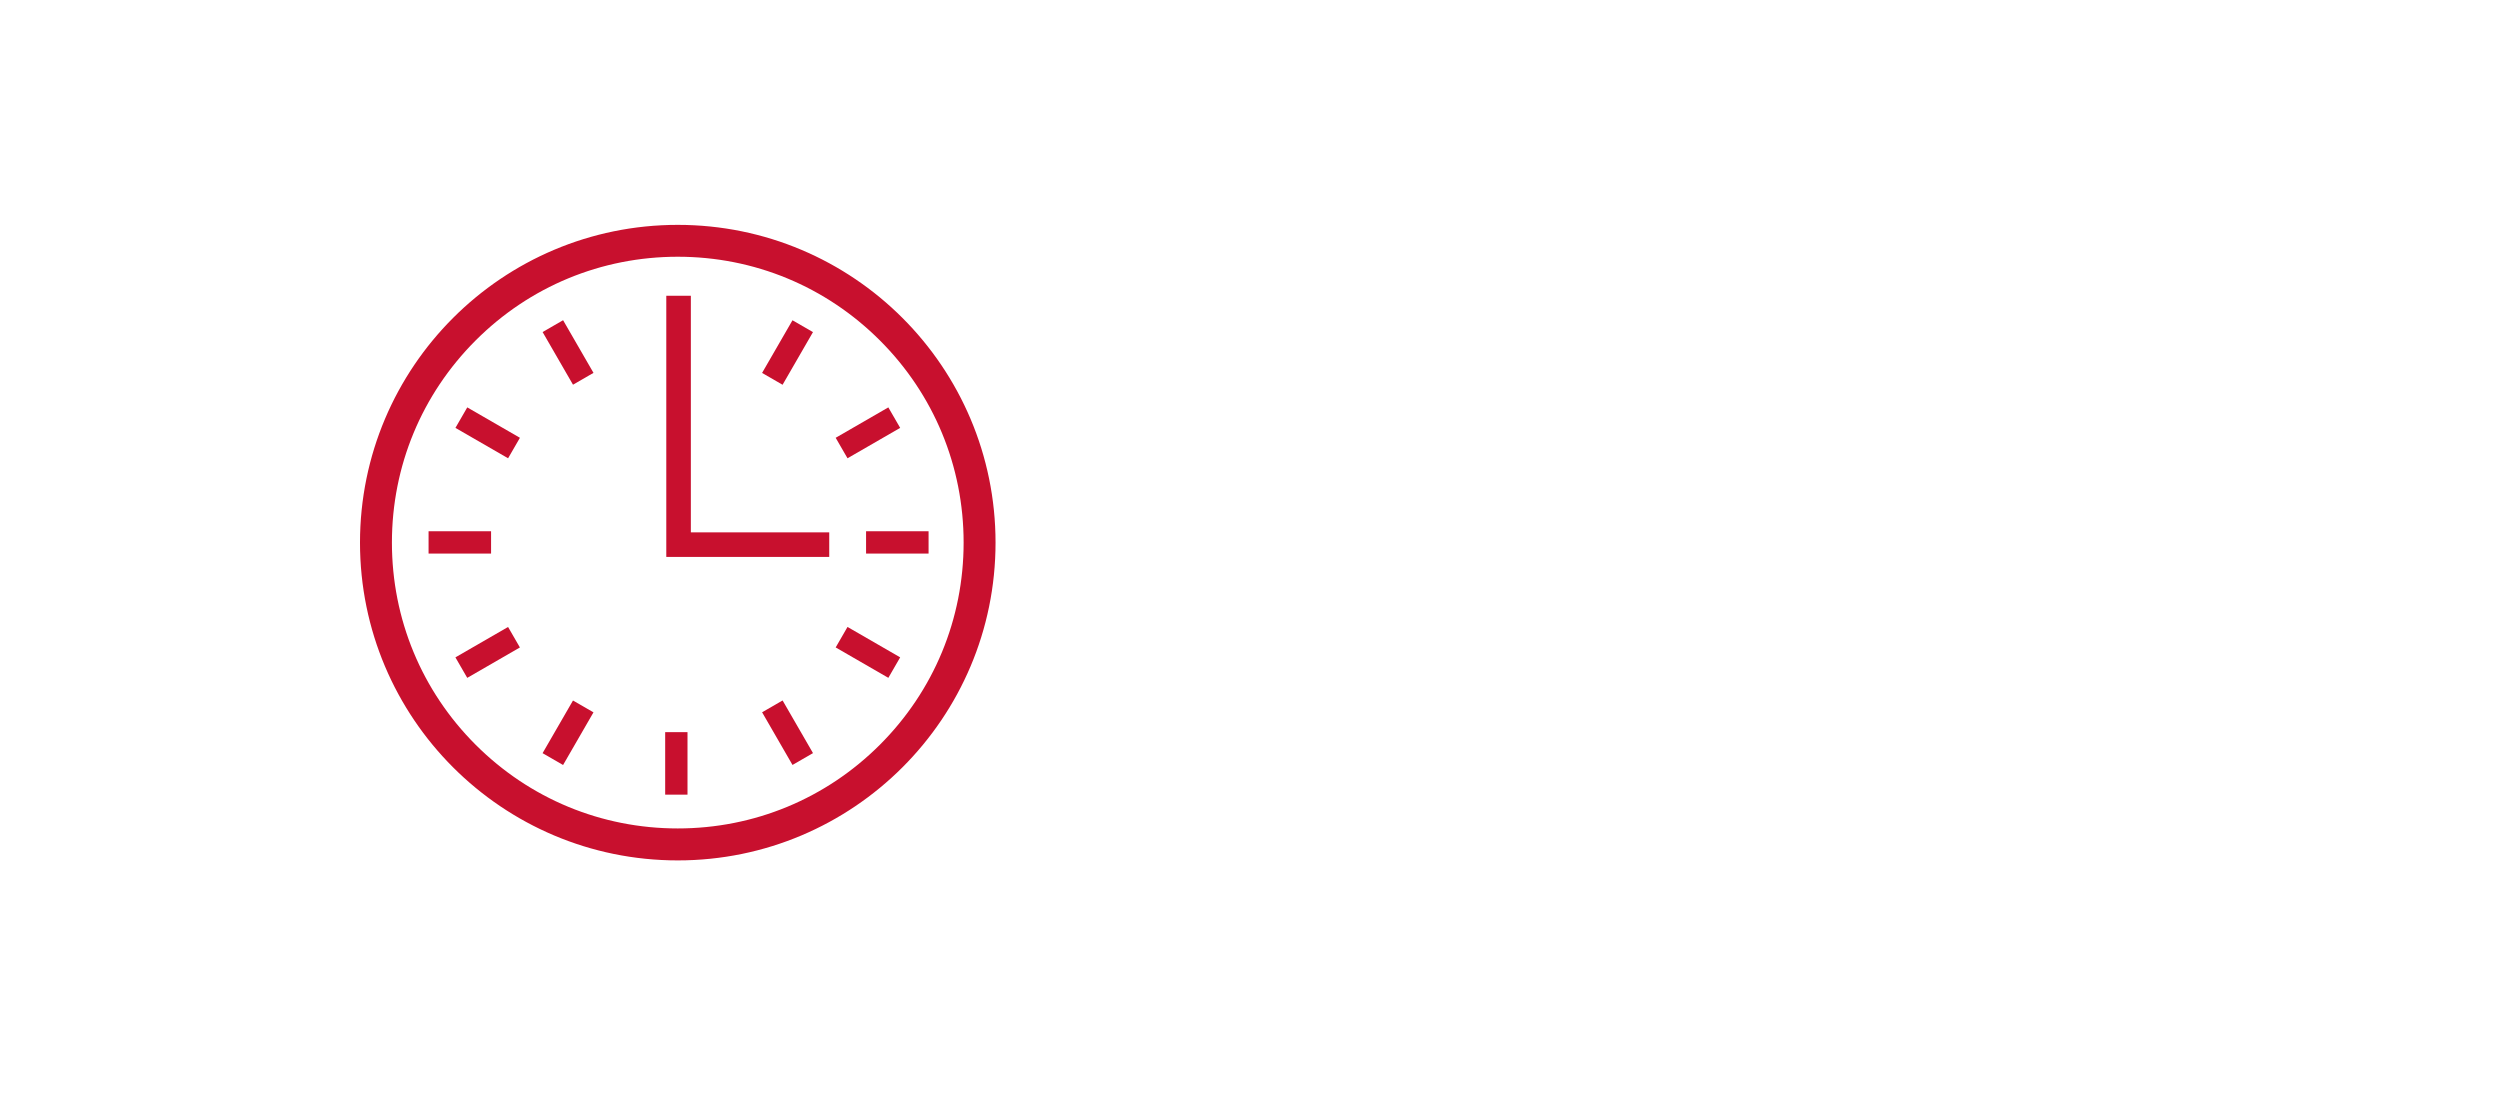
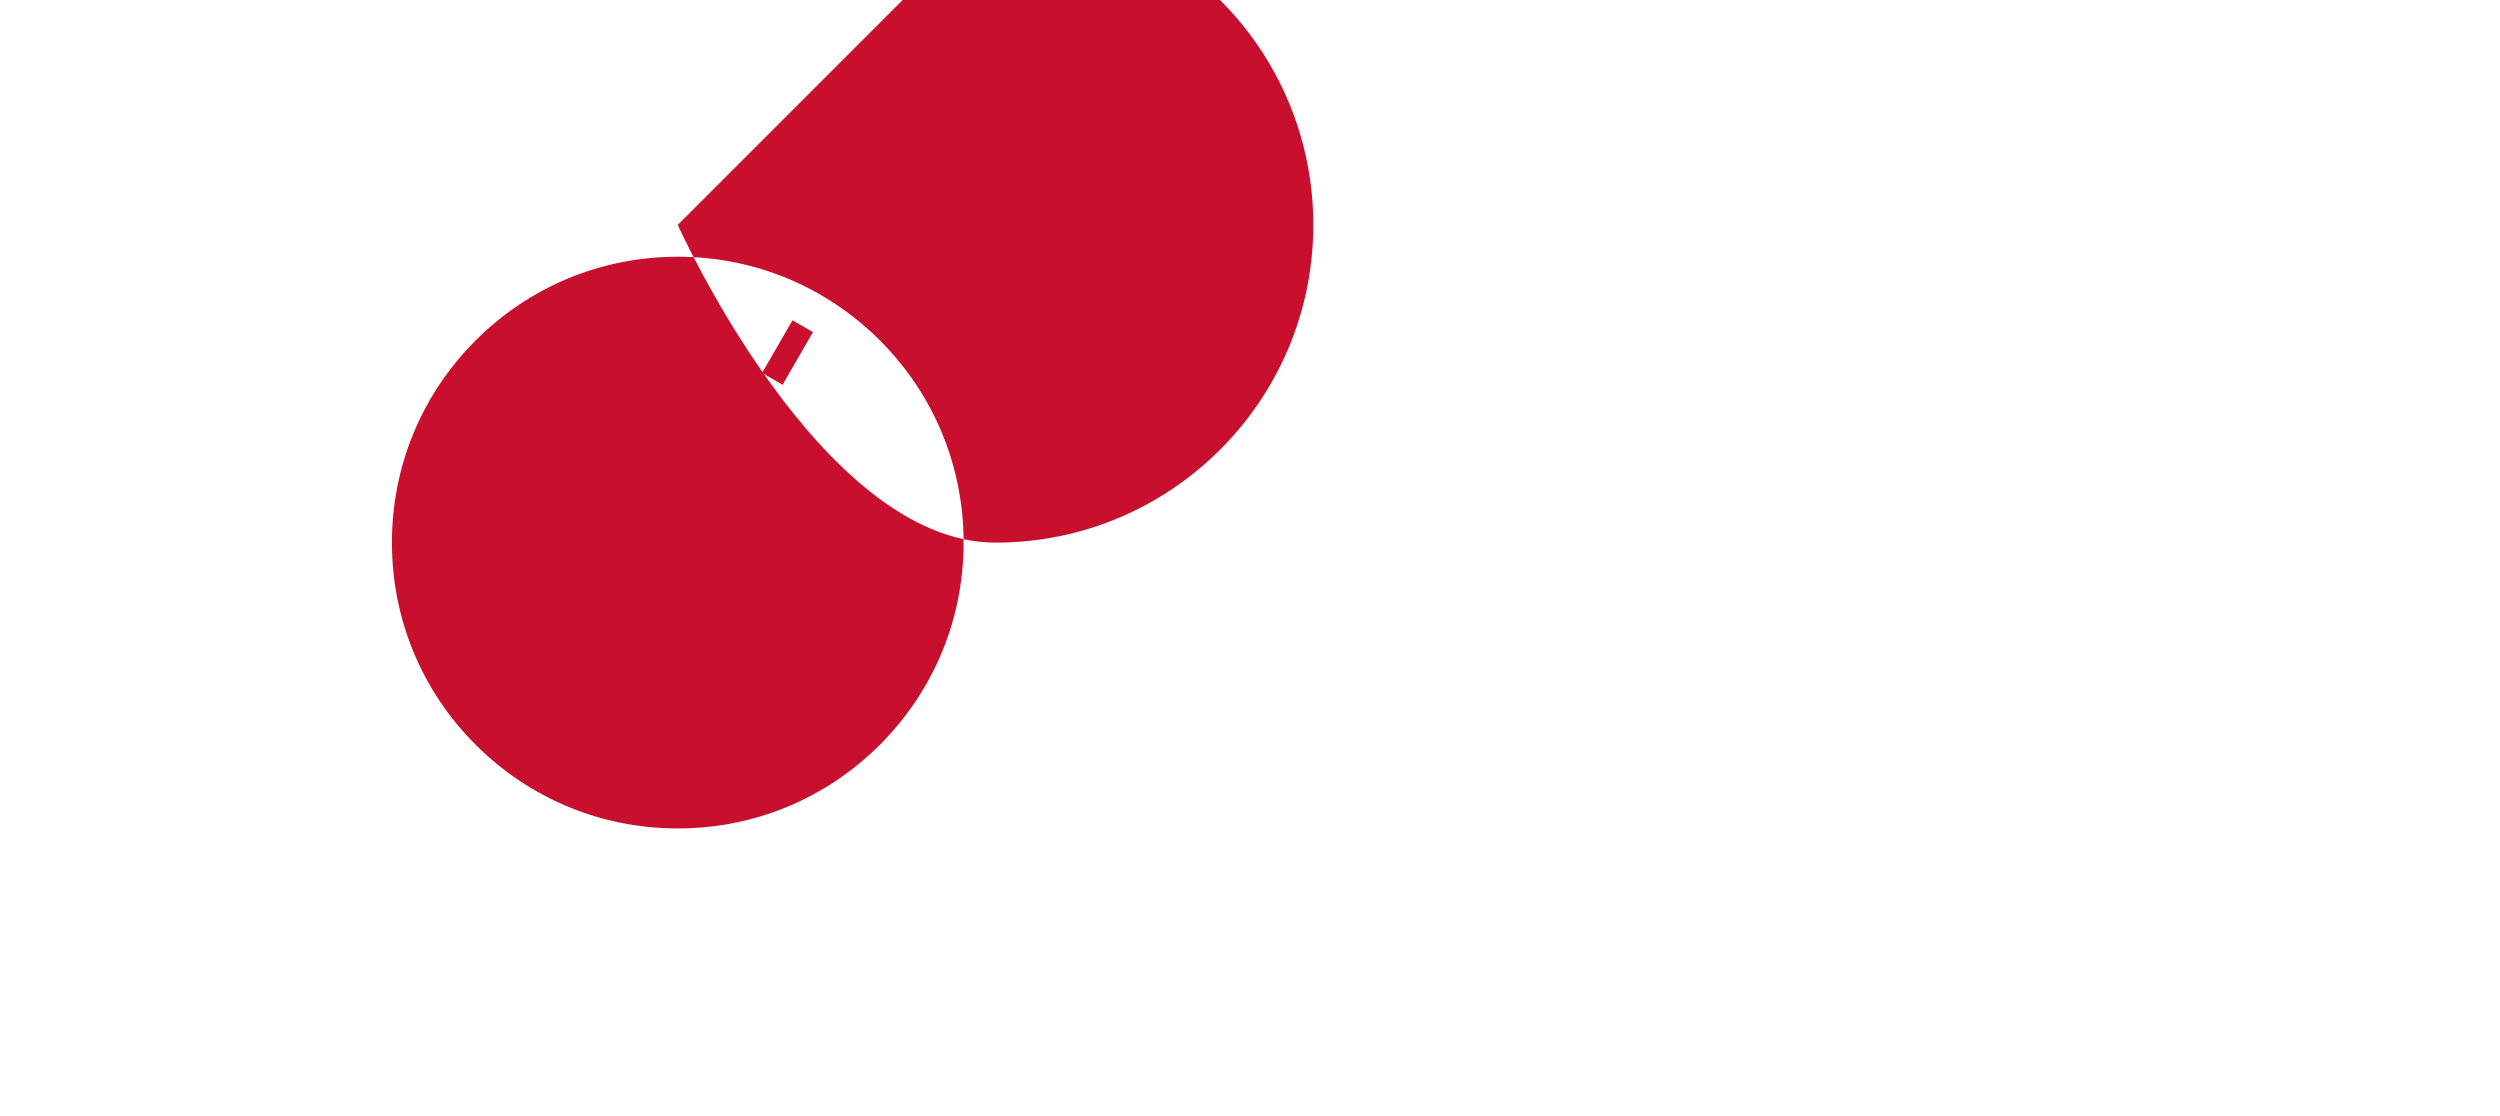
<svg xmlns="http://www.w3.org/2000/svg" id="_レイヤー_2" data-name="レイヤー 2" viewBox="0 0 560 250">
  <defs>
    <style>
      .cls-1 {
        fill: none;
      }

      .cls-2, .cls-3 {
        fill: #c8102e;
      }

      .cls-3 {
        stroke: #c8102e;
        stroke-miterlimit: 10;
        stroke-width: .5px;
      }
    </style>
  </defs>
  <g id="_デザイン" data-name="デザイン">
    <g>
      <rect class="cls-1" width="560" height="250" />
      <g>
-         <path class="cls-2" d="M151.82,50.37c-39.31,0-71.18,31.87-71.18,71.18s31.87,71.18,71.18,71.18,71.18-31.87,71.18-71.18-31.87-71.18-71.18-71.18Zm45.28,116.45c-12.09,12.09-28.17,18.75-45.28,18.75s-33.18-6.66-45.28-18.75c-12.09-12.09-18.75-28.17-18.75-45.28s6.66-33.18,18.75-45.28c12.09-12.09,28.17-18.75,45.28-18.75s33.18,6.66,45.28,18.75c12.09,12.09,18.75,28.17,18.75,45.28s-6.66,33.18-18.75,45.28Z" />
-         <rect class="cls-2" x="124.59" y="72.15" width="5.3" height="13.62" transform="translate(-22.43 74.19) rotate(-30)" />
+         <path class="cls-2" d="M151.82,50.37s31.87,71.18,71.18,71.18,71.18-31.87,71.18-71.18-31.87-71.18-71.18-71.18Zm45.28,116.45c-12.09,12.09-28.17,18.75-45.28,18.75s-33.18-6.66-45.28-18.75c-12.09-12.09-18.75-28.17-18.75-45.28s6.66-33.18,18.75-45.28c12.09-12.09,28.17-18.75,45.28-18.75s33.18,6.66,45.28,18.75c12.09,12.09,18.75,28.17,18.75,45.28s-6.66,33.18-18.75,45.28Z" />
        <rect class="cls-2" x="106.59" y="90.15" width="5.3" height="13.62" transform="translate(-29.35 143.08) rotate(-60)" />
-         <rect class="cls-2" x="96" y="119" width="14" height="5" />
        <rect class="cls-2" x="102.43" y="143.49" width="13.62" height="5.3" transform="translate(-58.44 74.2) rotate(-30)" />
-         <rect class="cls-2" x="120.43" y="161.49" width="13.62" height="5.3" transform="translate(-78.53 192.26) rotate(-60)" />
        <rect class="cls-2" x="149" y="164" width="5" height="14" />
-         <rect class="cls-2" x="173.76" y="157.32" width="5.3" height="13.62" transform="translate(-58.43 110.19) rotate(-30)" />
        <rect class="cls-2" x="191.76" y="139.33" width="5.3" height="13.62" transform="translate(-29.35 241.43) rotate(-60)" />
        <rect class="cls-2" x="194" y="119" width="14" height="5" />
-         <rect class="cls-2" x="187.6" y="94.31" width="13.62" height="5.3" transform="translate(-22.43 110.19) rotate(-30)" />
        <rect class="cls-2" x="169.6" y="76.31" width="13.62" height="5.3" transform="translate(19.82 192.26) rotate(-60)" />
        <polygon class="cls-3" points="185.5 124.5 149.5 124.5 149.5 66.5 154.5 66.5 154.5 119.5 185.5 119.5 185.5 124.5" />
      </g>
    </g>
  </g>
</svg>